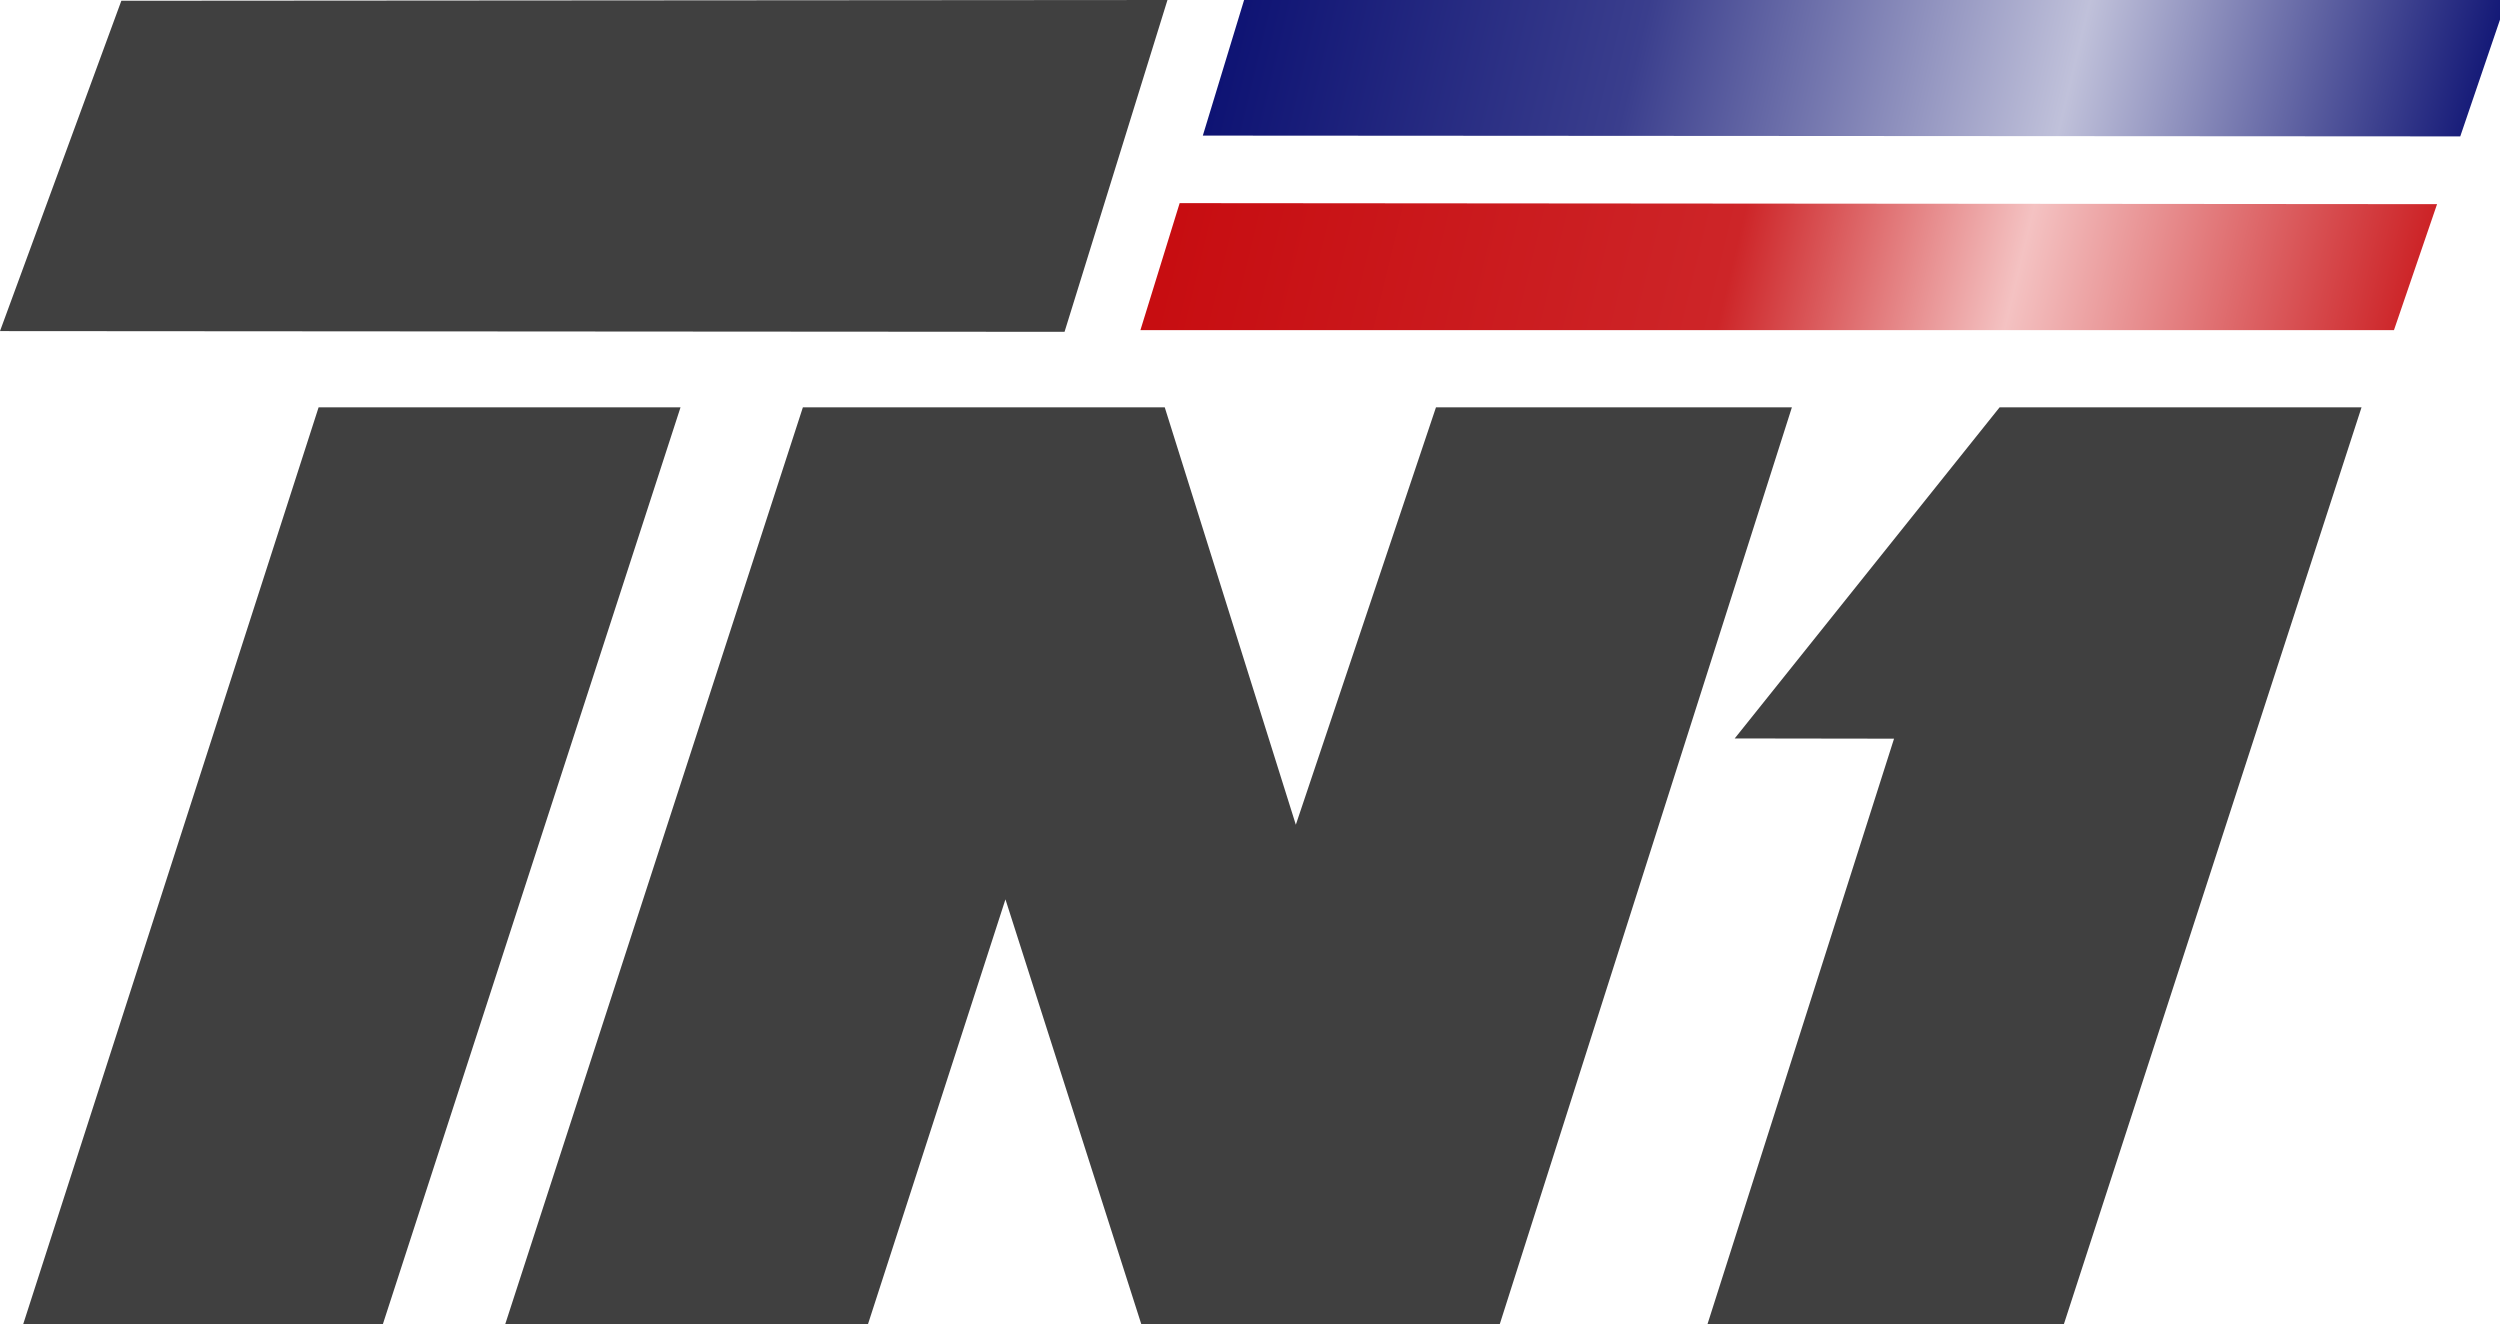
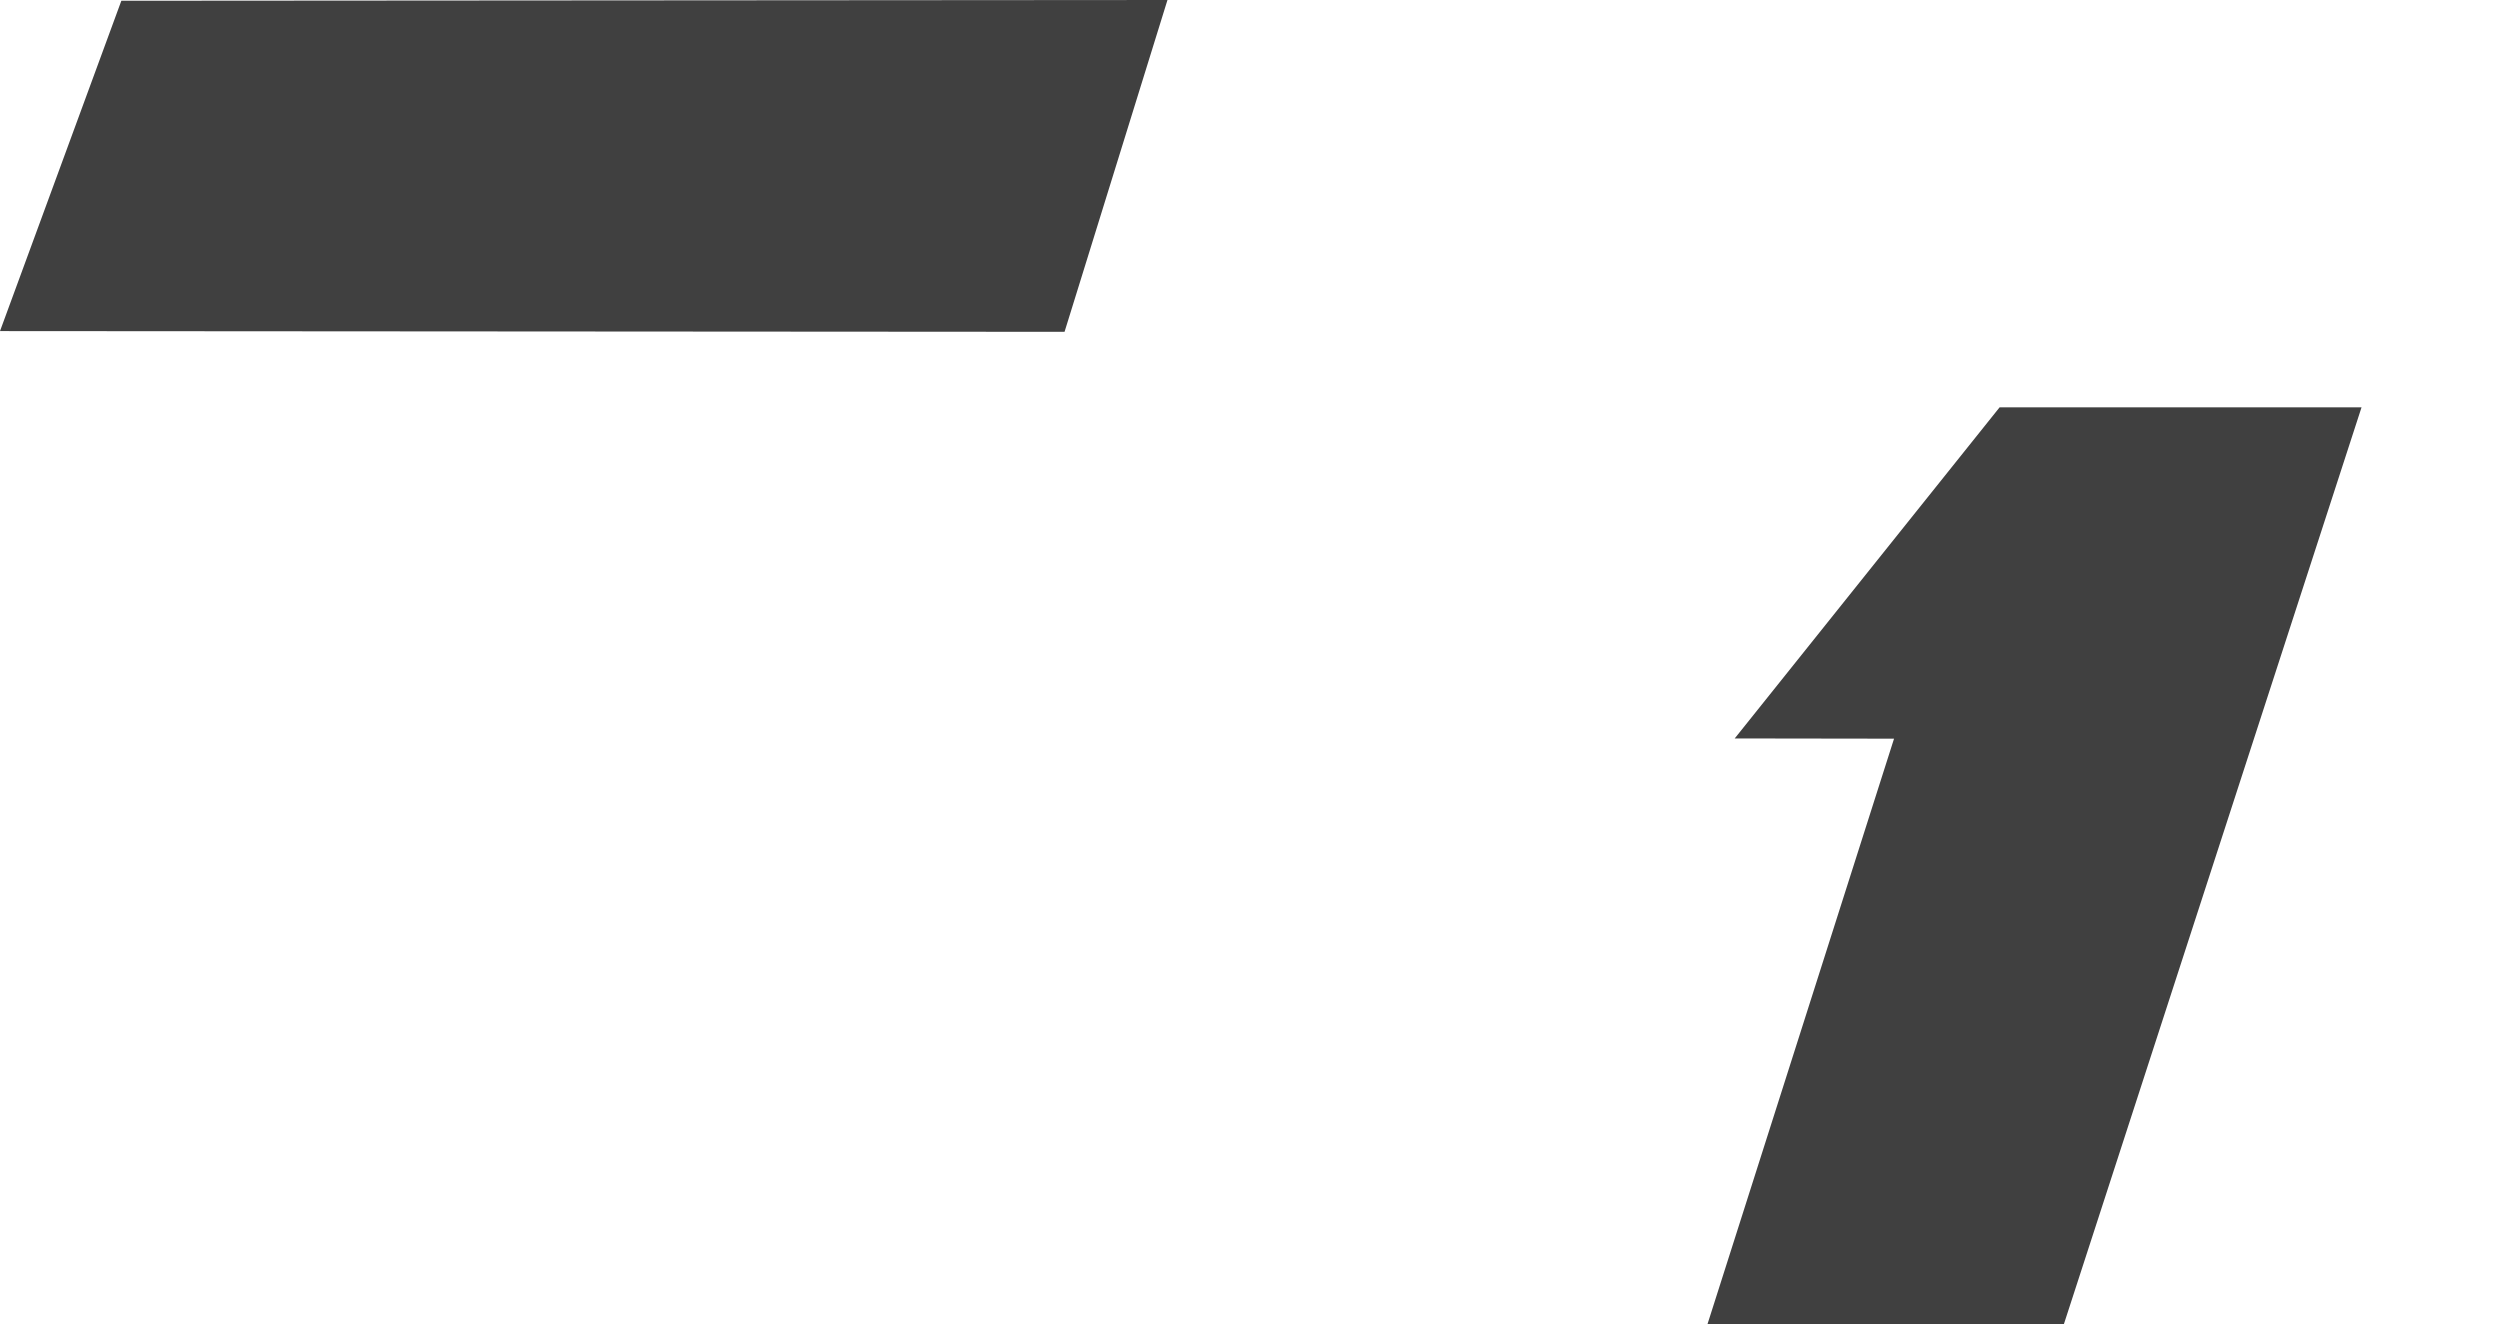
<svg xmlns="http://www.w3.org/2000/svg" xmlns:ns1="http://sodipodi.sourceforge.net/DTD/sodipodi-0.dtd" xmlns:ns2="http://www.inkscape.org/namespaces/inkscape" xmlns:xlink="http://www.w3.org/1999/xlink" width="465.646mm" height="246.674mm" viewBox="0 0 465.646 246.674" version="1.1" id="svg30398" ns1:docname="TN1_1996.svg" ns2:version="1.0.2-2 (e86c870879, 2021-01-15)">
  <ns1:namedview pagecolor="#ffffff" bordercolor="#666666" borderopacity="1" objecttolerance="10" gridtolerance="10" guidetolerance="10" ns2:pageopacity="0" ns2:pageshadow="2" ns2:window-width="1920" ns2:window-height="1009" id="namedview1053" showgrid="false" ns2:zoom="0.60230009" ns2:cx="1411.1569" ns2:cy="180.60925" ns2:window-x="-8" ns2:window-y="-8" ns2:window-maximized="1" ns2:current-layer="svg30398" />
  <defs id="defs30392">
    <linearGradient ns2:collect="always" id="linearGradient1020">
      <stop style="stop-color:#0a0f71;stop-opacity:1;" offset="0" id="stop1016" />
      <stop style="stop-color:#3a3e8d;stop-opacity:1" offset="0.341" id="stop1026" />
      <stop style="stop-color:#c0c1da;stop-opacity:1" offset="0.676" id="stop1024" />
      <stop style="stop-color:#0f1474;stop-opacity:1" offset="1" id="stop1018" />
    </linearGradient>
    <linearGradient ns2:collect="always" id="linearGradient1008">
      <stop style="stop-color:#c6080c;stop-opacity:1;" offset="0" id="stop1004" />
      <stop style="stop-color:#cd2528;stop-opacity:1" offset="0.483" id="stop1014" />
      <stop style="stop-color:#f4c2c2;stop-opacity:1" offset="0.686" id="stop1012" />
      <stop style="stop-color:#c81115;stop-opacity:1" offset="1" id="stop1006" />
    </linearGradient>
    <linearGradient ns2:collect="always" xlink:href="#linearGradient1020" id="linearGradient1746" gradientUnits="userSpaceOnUse" gradientTransform="matrix(0.265,0,0,0.265,-20.937,-0.008)" x1="899.581" y1="96.664" x2="1773.931" y2="307.479" />
    <linearGradient ns2:collect="always" xlink:href="#linearGradient1008" id="linearGradient1748" gradientUnits="userSpaceOnUse" gradientTransform="matrix(0.265,0,0,0.265,-20.937,-0.008)" x1="802.81" y1="232.44" x2="1746.408" y2="459.85" />
  </defs>
  <g id="layer1" transform="translate(177.185,-46.752)">
    <g id="g11610" transform="matrix(0.265,0,0,0.265,-177.185,46.745)">
      <path id="path837-8" style="fill:#404040;fill-rule:evenodd" d="M 1405.461 286.279 L 1219.26 519.02 L 1331.25 519.18 L 1199.939 931.279 L 1450.1 932.311 L 1659.83 286.311 L 1405.461 286.279 z " transform="translate(0,0.03)" />
-       <path id="path837" d="m 332.27,313.87 -207.72,644.69 252.36,1.34 209.73,-646 z" transform="translate(-108.33,-27.56)" style="fill:#404040;fill-rule:evenodd" />
      <path id="path839" d="M 108.33,260.3 856.56,260.81 928.9,27.59 193.62,28.12 Z" transform="translate(-108.33,-27.56)" style="fill:#404040;fill-rule:evenodd" />
-       <path id="path843" d="m 564.31,286.34 -209.73,646 255.03,-0.19 97.08,-300 95.67,299.16 h 251.58 l 205.52,-645 H 1009.3 L 910.79,579.7 818.66,286.34 Z" style="fill:#404040;fill-rule:evenodd" />
    </g>
  </g>
-   <path id="path845-5-4" d="M 224.036,25.257 458.243,25.405 466.891,0.005 231.722,0.005 Z" style="fill:url(#linearGradient1746);fill-opacity:1;fill-rule:evenodd;stroke-width:0.265" ns1:nodetypes="ccccc" />
-   <path id="path847-6-9" d="m 219.721,37.835 -7.31,23.656 233.484,-5e-6 8.027,-23.466 z" style="fill:url(#linearGradient1748);fill-opacity:1;fill-rule:evenodd;stroke-width:0.265" ns1:nodetypes="ccccc" />
</svg>